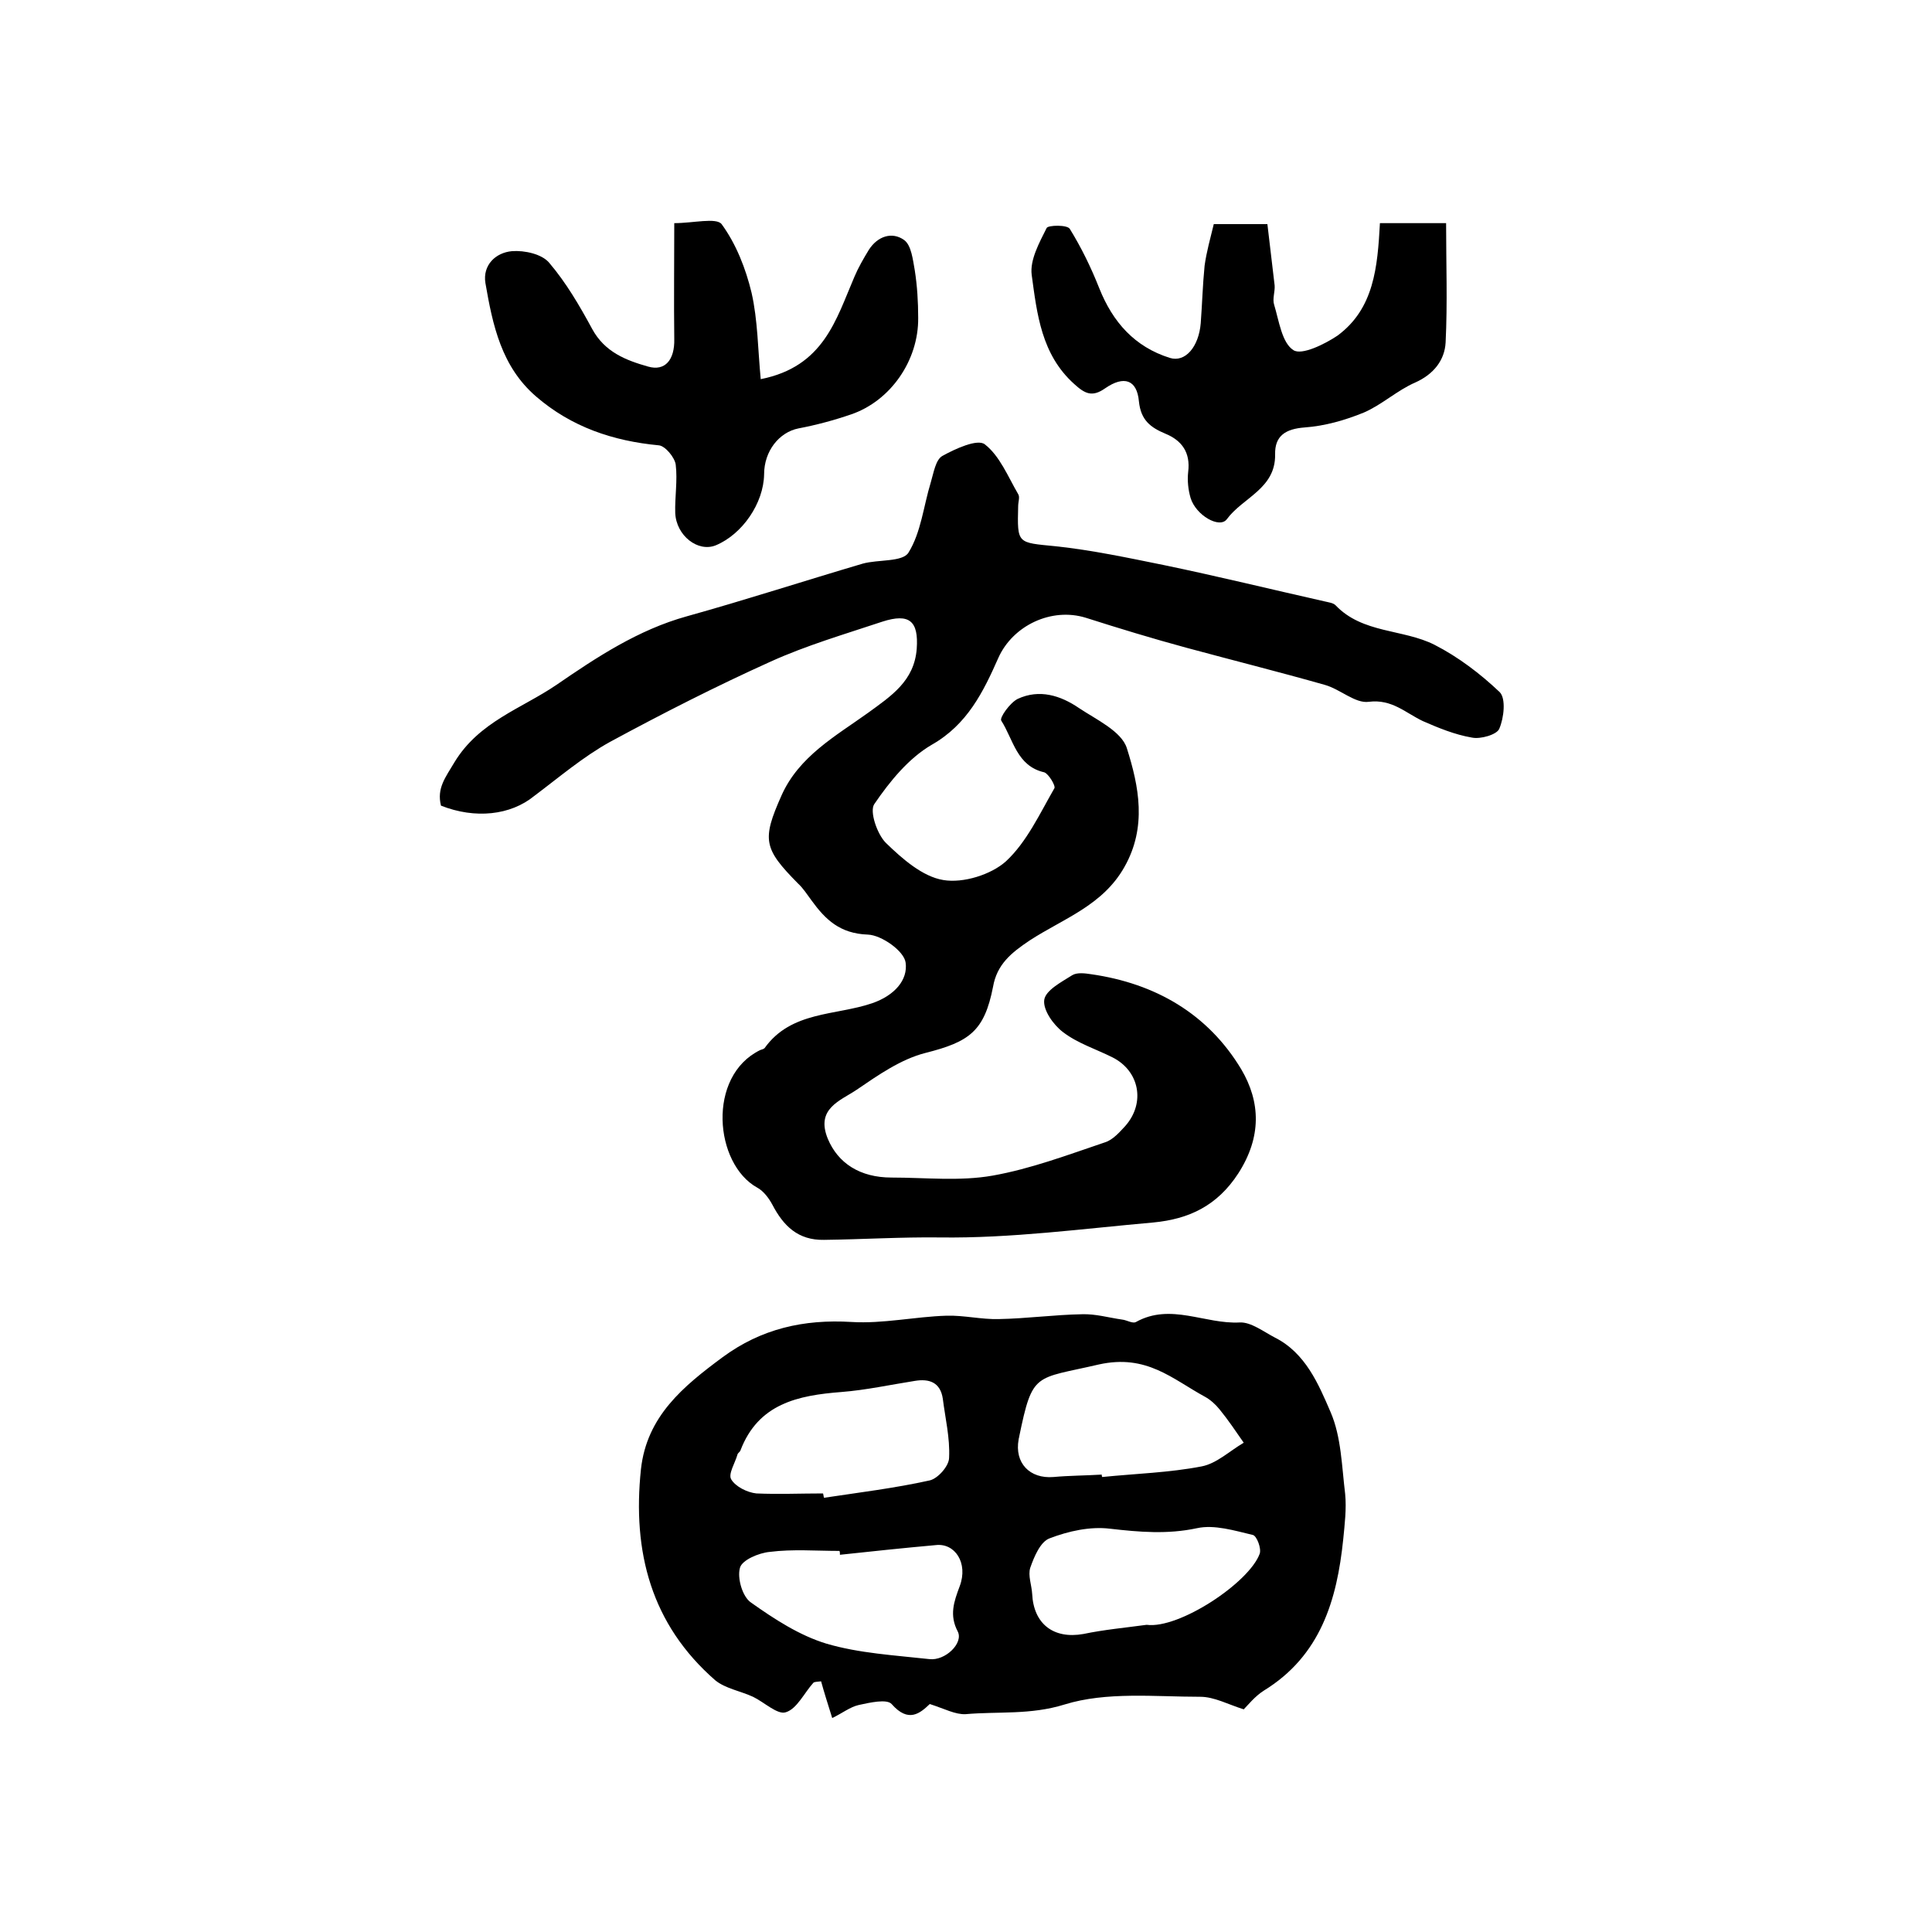
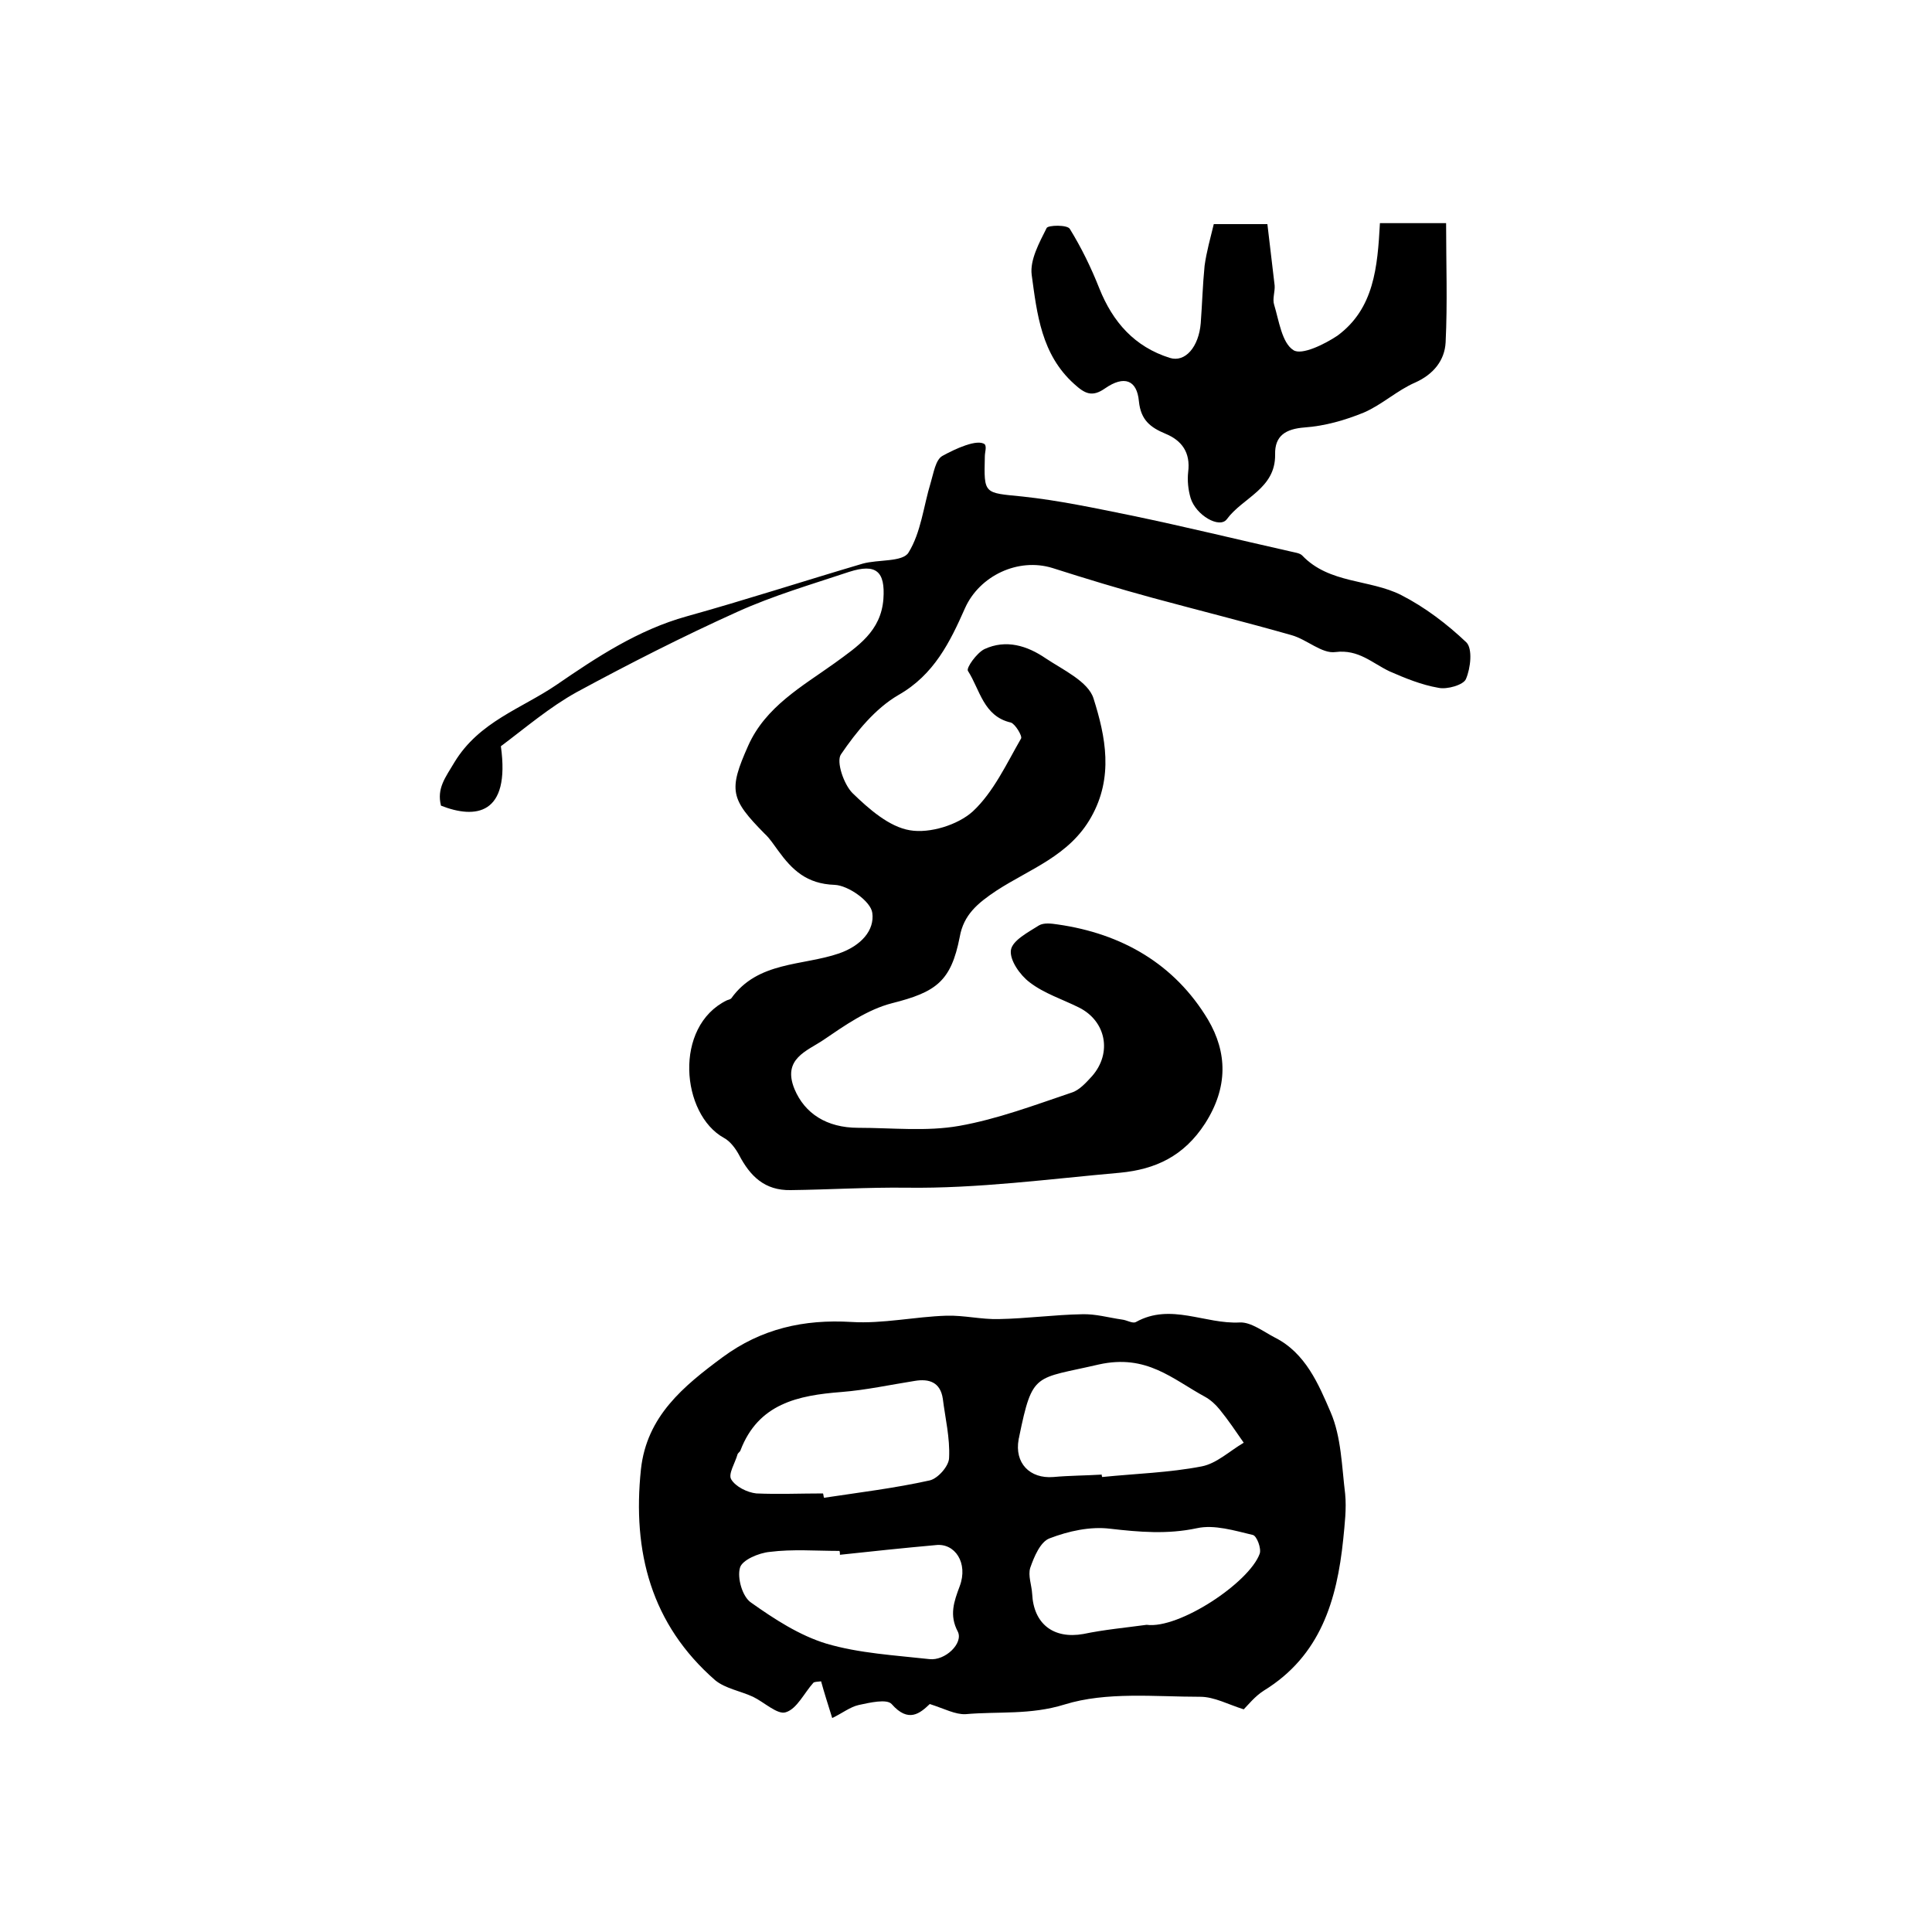
<svg xmlns="http://www.w3.org/2000/svg" version="1.1" id="图层_1" x="0px" y="0px" viewBox="0 0 400 400" style="enable-background:new 0 0 400 400;" xml:space="preserve">
  <style type="text/css">
	.st0{fill:#FFFFFF;}
</style>
  <g>
-     <path d="M91.3,166.8c-0.9-3.6,0.9-5.8,2.8-9c5.1-8.4,13.9-11.1,21.1-16c8.3-5.7,16.9-11.4,27-14.2c12.2-3.4,24.2-7.3,36.4-10.9   c3.2-0.9,8.3-0.3,9.5-2.3c2.6-4.2,3.1-9.6,4.6-14.5c0.6-2,1-4.7,2.4-5.5c2.7-1.5,7.3-3.6,8.8-2.4c3.1,2.4,4.8,6.7,6.9,10.3   c0.4,0.6,0,1.6,0,2.5c-0.2,7.9-0.2,7.5,7.8,8.3c7.5,0.8,15,2.4,22.4,3.9c11.1,2.3,22.1,5,33.2,7.5c0.8,0.2,1.8,0.3,2.3,0.8   c5.6,5.9,14,4.9,20.5,8.2c4.9,2.5,9.5,6,13.5,9.8c1.3,1.3,0.9,5.3-0.1,7.6c-0.5,1.2-3.9,2.2-5.7,1.8c-3.5-0.6-6.9-2-10.1-3.4   c-3.6-1.7-6.4-4.6-11.2-4c-2.8,0.4-5.9-2.6-9.1-3.5c-9.5-2.7-19.1-5.1-28.7-7.7c-7-1.9-13.9-4-20.8-6.2c-7.1-2.2-15.1,1.6-18.1,8.3   c-3.1,7-6.4,13.8-13.8,18c-4.8,2.8-8.7,7.6-11.9,12.3c-1,1.5,0.6,6.2,2.4,8c3.4,3.3,7.6,7,11.9,7.7c4.1,0.7,9.9-1.1,13-3.9   c4.3-4,7-9.9,10-15.1c0.3-0.5-1.2-3-2.1-3.3c-5.7-1.3-6.4-6.8-8.9-10.7c-0.4-0.6,1.8-3.7,3.4-4.5c4.5-2.1,8.9-0.7,12.7,1.9   c3.6,2.4,8.8,4.8,9.9,8.3c2.5,7.9,4.2,16.3-0.5,24.6c-4.5,8-12.7,10.7-19.6,15.2c-3.9,2.6-6.8,5-7.6,9.6c-1.8,9.2-4.9,11.4-14,13.7   c-5.1,1.3-9.8,4.6-14.2,7.6c-3.4,2.3-8.6,3.9-6,10.2c2.1,5,6.6,8,13.2,8c7,0,14.1,0.8,20.9-0.4c7.9-1.4,15.6-4.3,23.3-6.9   c1.6-0.5,3-2.1,4.2-3.4c4.2-4.8,2.9-11.4-2.7-14.2c-3.4-1.7-7.2-2.9-10.2-5.2c-2-1.5-4.2-4.6-3.9-6.7c0.3-2,3.6-3.7,5.8-5.1   c1-0.6,2.6-0.4,3.9-0.2c13.3,1.9,24.2,8.2,31.1,19.7c4,6.8,4.2,14-0.6,21.5c-4.4,6.8-10.3,9.5-17.6,10.2   c-14.7,1.3-29.5,3.3-44.2,3.1c-8-0.1-16,0.4-24,0.5c-5.4,0.1-8.4-2.9-10.7-7.3c-0.7-1.3-1.8-2.8-3.1-3.5   c-8.9-4.9-10.5-23.1,0.6-28.5c0.3-0.1,0.7-0.2,0.9-0.4c5.5-7.7,14.7-6.7,22.3-9.3c4.6-1.6,7.4-4.8,6.9-8.4c-0.3-2.4-5-5.7-7.8-5.8   c-5.8-0.2-8.8-3.1-11.7-7.1c-0.9-1.2-1.7-2.5-2.8-3.5c-7.1-7.2-7.5-9-3.4-18.2c3.6-8.1,11.2-12.3,17.9-17.1   c4.8-3.5,9.6-6.6,10.1-13.3c0.4-5.7-1.5-7.4-7.1-5.6c-7.8,2.6-15.7,4.9-23.2,8.3c-11.3,5.1-22.3,10.7-33.2,16.6   c-5.6,3.1-10.5,7.3-15.7,11.2C105.7,168.8,98.4,169.6,91.3,166.8z" />
+     <path d="M91.3,166.8c-0.9-3.6,0.9-5.8,2.8-9c5.1-8.4,13.9-11.1,21.1-16c8.3-5.7,16.9-11.4,27-14.2c12.2-3.4,24.2-7.3,36.4-10.9   c3.2-0.9,8.3-0.3,9.5-2.3c2.6-4.2,3.1-9.6,4.6-14.5c0.6-2,1-4.7,2.4-5.5c2.7-1.5,7.3-3.6,8.8-2.4c0.4,0.6,0,1.6,0,2.5c-0.2,7.9-0.2,7.5,7.8,8.3c7.5,0.8,15,2.4,22.4,3.9c11.1,2.3,22.1,5,33.2,7.5c0.8,0.2,1.8,0.3,2.3,0.8   c5.6,5.9,14,4.9,20.5,8.2c4.9,2.5,9.5,6,13.5,9.8c1.3,1.3,0.9,5.3-0.1,7.6c-0.5,1.2-3.9,2.2-5.7,1.8c-3.5-0.6-6.9-2-10.1-3.4   c-3.6-1.7-6.4-4.6-11.2-4c-2.8,0.4-5.9-2.6-9.1-3.5c-9.5-2.7-19.1-5.1-28.7-7.7c-7-1.9-13.9-4-20.8-6.2c-7.1-2.2-15.1,1.6-18.1,8.3   c-3.1,7-6.4,13.8-13.8,18c-4.8,2.8-8.7,7.6-11.9,12.3c-1,1.5,0.6,6.2,2.4,8c3.4,3.3,7.6,7,11.9,7.7c4.1,0.7,9.9-1.1,13-3.9   c4.3-4,7-9.9,10-15.1c0.3-0.5-1.2-3-2.1-3.3c-5.7-1.3-6.4-6.8-8.9-10.7c-0.4-0.6,1.8-3.7,3.4-4.5c4.5-2.1,8.9-0.7,12.7,1.9   c3.6,2.4,8.8,4.8,9.9,8.3c2.5,7.9,4.2,16.3-0.5,24.6c-4.5,8-12.7,10.7-19.6,15.2c-3.9,2.6-6.8,5-7.6,9.6c-1.8,9.2-4.9,11.4-14,13.7   c-5.1,1.3-9.8,4.6-14.2,7.6c-3.4,2.3-8.6,3.9-6,10.2c2.1,5,6.6,8,13.2,8c7,0,14.1,0.8,20.9-0.4c7.9-1.4,15.6-4.3,23.3-6.9   c1.6-0.5,3-2.1,4.2-3.4c4.2-4.8,2.9-11.4-2.7-14.2c-3.4-1.7-7.2-2.9-10.2-5.2c-2-1.5-4.2-4.6-3.9-6.7c0.3-2,3.6-3.7,5.8-5.1   c1-0.6,2.6-0.4,3.9-0.2c13.3,1.9,24.2,8.2,31.1,19.7c4,6.8,4.2,14-0.6,21.5c-4.4,6.8-10.3,9.5-17.6,10.2   c-14.7,1.3-29.5,3.3-44.2,3.1c-8-0.1-16,0.4-24,0.5c-5.4,0.1-8.4-2.9-10.7-7.3c-0.7-1.3-1.8-2.8-3.1-3.5   c-8.9-4.9-10.5-23.1,0.6-28.5c0.3-0.1,0.7-0.2,0.9-0.4c5.5-7.7,14.7-6.7,22.3-9.3c4.6-1.6,7.4-4.8,6.9-8.4c-0.3-2.4-5-5.7-7.8-5.8   c-5.8-0.2-8.8-3.1-11.7-7.1c-0.9-1.2-1.7-2.5-2.8-3.5c-7.1-7.2-7.5-9-3.4-18.2c3.6-8.1,11.2-12.3,17.9-17.1   c4.8-3.5,9.6-6.6,10.1-13.3c0.4-5.7-1.5-7.4-7.1-5.6c-7.8,2.6-15.7,4.9-23.2,8.3c-11.3,5.1-22.3,10.7-33.2,16.6   c-5.6,3.1-10.5,7.3-15.7,11.2C105.7,168.8,98.4,169.6,91.3,166.8z" />
    <path d="M192.5,352.8c-2,1.9-4.4,4-7.9,0c-1-1.1-4.5-0.3-6.8,0.2c-1.8,0.4-3.4,1.7-5.5,2.7c-1-3.2-1.7-5.4-2.3-7.6   c-0.9,0.1-1.4,0.1-1.6,0.3c-1.9,2.1-3.4,5.4-5.7,6.1c-1.7,0.6-4.5-2.1-6.8-3.2c-2.6-1.2-5.7-1.7-7.8-3.4   c-13.3-11.6-17.2-26.6-15.4-43.7c1.2-11,8.8-17.2,16.9-23.2c8-5.9,16.8-7.9,26.7-7.3c6.5,0.4,13.1-1.1,19.7-1.3   c3.6-0.1,7.2,0.8,10.8,0.7c5.7-0.1,11.5-0.9,17.2-1c2.8-0.1,5.5,0.7,8.3,1.1c1,0.1,2.2,0.9,2.9,0.5c7.2-4,14.3,0.5,21.5,0.1   c2.3-0.1,4.9,1.9,7.2,3.1c6.4,3.2,9.1,9.7,11.6,15.5c2.2,5.1,2.3,11.2,3,16.9c0.3,3.1-0.1,6.3-0.4,9.4   c-1.3,12.6-4.7,24.1-16.4,31.3c-1.9,1.2-3.3,3-4.2,3.9c-3.2-1-6.1-2.6-9-2.6c-9.4,0-19.4-1.1-28.1,1.6c-7.1,2.2-13.7,1.4-20.5,2   C197.8,355,195.6,353.8,192.5,352.8z M228.1,305.3c0,0.2,0,0.3,0.1,0.5c6.9-0.7,13.9-0.9,20.6-2.2c3.1-0.6,5.8-3.2,8.7-4.9   c-1.6-2.3-3.2-4.7-5-6.9c-0.8-1-1.9-2-3-2.6c-6.8-3.7-12.1-8.9-22-6.7c-13.3,3.1-13.7,1.4-16.5,15c0,0.2-0.1,0.3-0.1,0.5   c-0.9,4.9,2.3,8.2,7.2,7.8C221.4,305.5,224.8,305.5,228.1,305.3z M170.4,309.2c0.1,0.3,0.1,0.6,0.2,0.9c7.3-1.1,14.7-2,21.9-3.6   c1.7-0.4,4-3,4-4.7c0.2-4.1-0.8-8.2-1.3-12.2c-0.5-3.4-2.8-4.2-5.8-3.7c-5.1,0.8-10.1,1.9-15.2,2.3c-9,0.7-17.2,2.4-20.9,12.1   c-0.1,0.3-0.5,0.5-0.6,0.8c-0.5,1.8-2,4.1-1.3,5.2c0.9,1.5,3.3,2.7,5.2,2.9C161.1,309.4,165.8,309.2,170.4,309.2z M173.9,321.9   c0-0.3,0-0.6-0.1-0.8c-4.8,0-9.7-0.4-14.4,0.2c-2.3,0.2-5.8,1.7-6.2,3.3c-0.6,2.1,0.5,6,2.3,7.2c4.8,3.4,10,6.8,15.6,8.5   c6.8,2,14.1,2.4,21.3,3.2c3.3,0.4,7.1-3.3,5.9-5.7c-1.8-3.4-0.8-6.2,0.4-9.4c1.8-4.8-1-9-5-8.5C187,320.5,180.4,321.2,173.9,321.9z    M237.4,336.4c6.7,0.9,21.2-8.7,23.4-14.7c0.4-1.1-0.6-3.7-1.4-3.9c-3.8-0.9-8-2.2-11.6-1.4c-6.1,1.3-11.9,0.8-18,0.1   c-4.1-0.5-8.6,0.5-12.5,2c-1.9,0.7-3.2,3.8-4,6.1c-0.5,1.6,0.3,3.6,0.4,5.4c0.3,6.2,4.4,9.4,10.6,8.3   C228.6,337.4,233,337,237.4,336.4z" />
-     <path d="M157.5,78.5c13.1-2.6,15.6-12.4,19.4-21.2c0.8-1.9,1.9-3.8,3-5.6c1.8-2.8,4.8-3.8,7.3-2c1.5,1.1,1.8,4.1,2.2,6.3   c0.5,3.2,0.7,6.5,0.7,9.8c0.1,8.8-5.7,17.2-13.9,20c-3.5,1.2-7.2,2.2-10.9,2.9c-4,0.8-7.1,4.7-7.1,9.5c-0.1,6-4.5,12.4-10,14.7   c-3.7,1.5-8.2-2-8.4-6.7c-0.1-3.3,0.5-6.7,0.1-10c-0.2-1.5-2.2-3.9-3.5-4c-9.5-0.9-18.1-3.8-25.4-10.1c-7.2-6.2-9-14.8-10.5-23.5   c-0.6-3.7,2.1-6.3,5.5-6.6c2.6-0.2,6.2,0.6,7.7,2.4c3.5,4.1,6.3,8.9,8.9,13.7c2.6,4.8,7,6.5,11.6,7.8c3.5,1,5.5-1.4,5.4-5.7   c-0.1-7.9,0-15.7,0-24c3.9,0,8.7-1.2,9.8,0.2c3,4.1,5,9.2,6.2,14.2C156.9,66.3,156.9,72.3,157.5,78.5z" />
    <path d="M285.7,46.2c4.4,0,8.3,0,13.7,0c0,8.3,0.3,16.5-0.1,24.7c-0.2,3.7-2.5,6.6-6.3,8.3c-3.7,1.6-6.9,4.6-10.6,6.2   c-3.9,1.6-8.1,2.8-12.3,3.1c-3.9,0.3-6.2,1.7-6.1,5.6c0.1,7.1-6.7,8.9-10,13.4c-1.5,2-6.4-0.8-7.5-4.4c-0.5-1.7-0.7-3.6-0.5-5.4   c0.5-4-1.3-6.5-4.7-7.9c-3.1-1.3-5.1-2.8-5.5-6.7c-0.4-4.5-3.1-5.4-7-2.7c-2.7,1.9-4.2,1.1-6.4-0.9c-6.8-6.1-7.7-14.5-8.8-22.6   c-0.4-3.1,1.6-6.7,3.1-9.7c0.3-0.6,4.3-0.7,4.8,0.2c2.4,3.9,4.4,8,6.1,12.3c2.8,7,7.3,12.1,14.6,14.4c3.2,1,6-2.3,6.4-7.2   c0.3-4,0.4-7.9,0.8-11.9c0.4-2.9,1.2-5.7,1.9-8.6c3.6,0,6.7,0,11.1,0c0.5,4.2,1,8.5,1.5,12.7c0.1,1.3-0.5,2.8-0.1,4   c1,3.3,1.6,7.9,4,9.4c1.7,1.1,6.4-1.2,9.1-3C284.5,63.9,285.2,55.3,285.7,46.2z" />
  </g>
</svg>